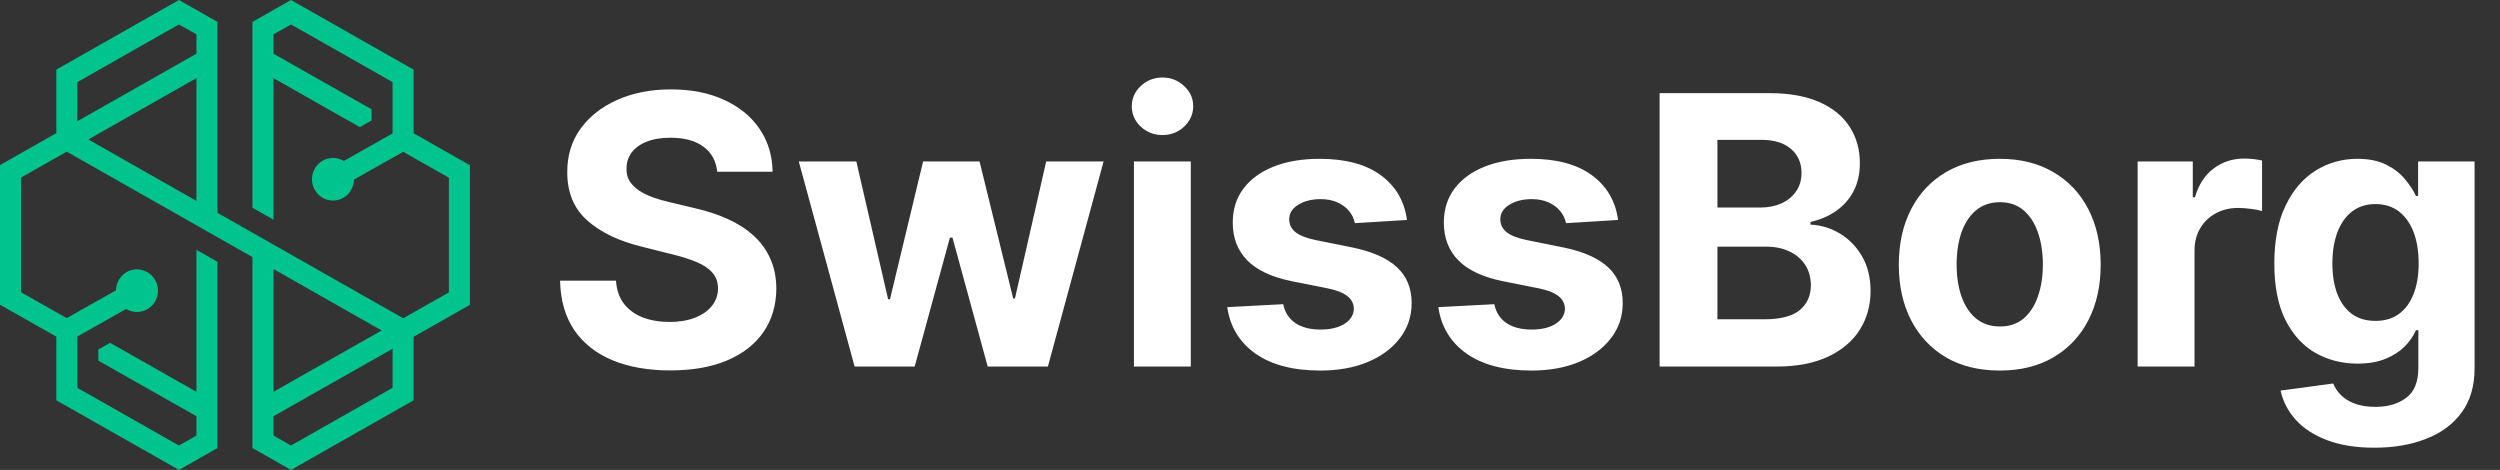
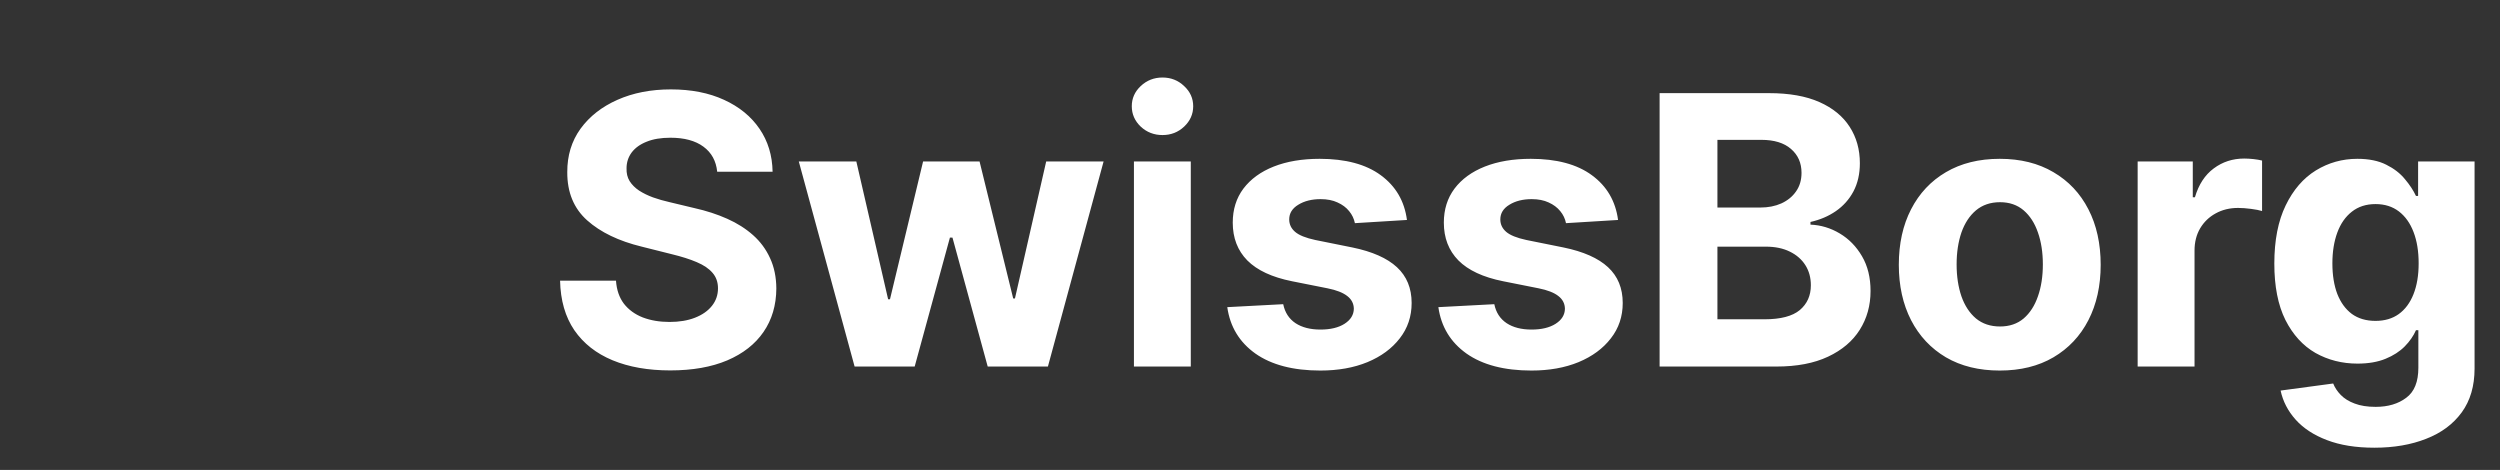
<svg xmlns="http://www.w3.org/2000/svg" width="133" height="25" viewBox="0 0 133 25" fill="none">
  <rect x="0" y="0" width="133" height="25" fill="#333333" stroke="none" />
  <g clip-path="url(#clip0_68_128)">
-     <path d="M15.48 0L13.43 1.164V11.05L14.55 11.686V4.158L18.394 6.34L18.398 6.338L19.144 6.761L19.767 6.41V5.815L14.55 2.857V1.828L15.481 1.3L20.884 4.368V7.098L18.29 8.562L18.203 8.519C18.051 8.442 17.885 8.402 17.717 8.401C17.099 8.401 16.597 8.91 16.597 9.535C16.597 10.16 17.099 10.669 17.717 10.669C17.992 10.67 18.258 10.566 18.463 10.378C18.668 10.19 18.796 9.931 18.824 9.651L18.834 9.553L21.452 8.075L23.88 9.455V15.554L21.45 16.932L11.57 11.322V1.165L9.52 0L2.996 3.703V7.083L0 8.782V16.21L2.996 17.911V21.296L9.52 25L11.57 23.835V13.928L10.45 13.293V20.843L5.856 18.239L5.232 18.591V19.186L10.45 22.143V23.172L9.519 23.701L4.116 20.633V17.902L6.71 16.438L6.798 16.481C6.949 16.557 7.115 16.597 7.283 16.598C7.901 16.598 8.403 16.09 8.403 15.464C8.403 14.839 7.901 14.331 7.283 14.331C7.008 14.33 6.742 14.434 6.538 14.622C6.333 14.81 6.204 15.069 6.176 15.349L6.167 15.446L3.548 16.924L1.12 15.546V9.446L3.551 8.068L13.43 13.678V23.835L15.48 25L22.004 21.296V17.917L25 16.218V8.79L22.004 7.089V3.703L15.48 0ZM4.116 4.368L9.52 1.3L10.45 1.828V2.857L4.116 6.448V4.368ZM4.697 7.419L10.45 4.157V10.686L4.697 7.419ZM14.55 14.314L20.304 17.581L14.55 20.843V14.314ZM14.55 23.171V22.143L20.884 18.552V20.632L15.481 23.7L14.55 23.171Z" fill="#01C38D" />
-   </g>
+     </g>
  <path d="M38.155 9.138C38.098 8.565 37.854 8.12 37.423 7.803C36.992 7.485 36.408 7.327 35.669 7.327C35.167 7.327 34.743 7.398 34.398 7.54C34.052 7.677 33.787 7.869 33.602 8.115C33.422 8.361 33.332 8.641 33.332 8.953C33.323 9.214 33.377 9.441 33.496 9.635C33.619 9.829 33.787 9.997 34 10.139C34.213 10.277 34.459 10.397 34.739 10.501C35.018 10.601 35.316 10.686 35.633 10.757L36.94 11.07C37.575 11.212 38.157 11.401 38.688 11.638C39.218 11.874 39.677 12.166 40.065 12.511C40.454 12.857 40.754 13.264 40.967 13.733C41.185 14.202 41.296 14.739 41.301 15.345C41.296 16.235 41.069 17.007 40.619 17.66C40.174 18.309 39.53 18.813 38.688 19.173C37.849 19.528 36.839 19.706 35.655 19.706C34.481 19.706 33.458 19.526 32.587 19.166C31.72 18.806 31.043 18.274 30.555 17.568C30.072 16.858 29.819 15.98 29.796 14.933H32.771C32.804 15.421 32.944 15.828 33.19 16.155C33.441 16.477 33.775 16.721 34.192 16.886C34.613 17.047 35.089 17.128 35.619 17.128C36.14 17.128 36.592 17.052 36.976 16.901C37.364 16.749 37.665 16.538 37.878 16.268C38.091 15.999 38.197 15.688 38.197 15.338C38.197 15.011 38.1 14.737 37.906 14.514C37.717 14.292 37.438 14.102 37.068 13.946C36.704 13.79 36.256 13.648 35.726 13.52L34.142 13.122C32.916 12.824 31.947 12.357 31.237 11.723C30.527 11.088 30.174 10.234 30.179 9.159C30.174 8.278 30.409 7.509 30.882 6.851C31.36 6.193 32.016 5.679 32.849 5.31C33.683 4.94 34.63 4.756 35.69 4.756C36.77 4.756 37.712 4.94 38.517 5.31C39.327 5.679 39.956 6.193 40.406 6.851C40.856 7.509 41.088 8.271 41.102 9.138H38.155ZM45.465 19.5L42.496 8.591H45.557L47.248 15.921H47.347L49.108 8.591H52.113L53.902 15.878H53.995L55.657 8.591H58.711L55.749 19.5H52.546L50.671 12.639H50.536L48.661 19.5H45.465ZM60.325 19.5V8.591H63.35V19.5H60.325ZM61.844 7.185C61.395 7.185 61.009 7.036 60.687 6.737C60.37 6.434 60.211 6.072 60.211 5.651C60.211 5.234 60.37 4.876 60.687 4.578C61.009 4.275 61.395 4.124 61.844 4.124C62.294 4.124 62.678 4.275 62.995 4.578C63.317 4.876 63.478 5.234 63.478 5.651C63.478 6.072 63.317 6.434 62.995 6.737C62.678 7.036 62.294 7.185 61.844 7.185ZM74.85 11.702L72.081 11.872C72.033 11.635 71.931 11.422 71.775 11.233C71.619 11.039 71.413 10.885 71.157 10.771C70.906 10.653 70.606 10.594 70.255 10.594C69.787 10.594 69.391 10.693 69.069 10.892C68.747 11.086 68.586 11.347 68.586 11.673C68.586 11.934 68.691 12.154 68.899 12.334C69.107 12.514 69.465 12.658 69.971 12.767L71.946 13.165C73.006 13.383 73.797 13.733 74.318 14.216C74.839 14.699 75.099 15.333 75.099 16.119C75.099 16.834 74.888 17.462 74.467 18.001C74.05 18.541 73.477 18.963 72.748 19.266C72.024 19.564 71.188 19.713 70.241 19.713C68.797 19.713 67.646 19.412 66.789 18.811C65.937 18.205 65.438 17.381 65.291 16.34L68.267 16.183C68.357 16.624 68.575 16.96 68.92 17.192C69.266 17.419 69.709 17.533 70.248 17.533C70.778 17.533 71.205 17.431 71.527 17.227C71.853 17.019 72.019 16.751 72.024 16.425C72.019 16.15 71.903 15.925 71.676 15.75C71.448 15.57 71.098 15.433 70.625 15.338L68.735 14.962C67.67 14.749 66.877 14.379 66.356 13.854C65.84 13.328 65.582 12.658 65.582 11.844C65.582 11.143 65.771 10.539 66.15 10.033C66.534 9.526 67.071 9.135 67.762 8.861C68.459 8.586 69.273 8.449 70.206 8.449C71.584 8.449 72.668 8.74 73.459 9.322C74.254 9.905 74.718 10.698 74.85 11.702ZM86.081 11.702L83.311 11.872C83.264 11.635 83.162 11.422 83.006 11.233C82.849 11.039 82.644 10.885 82.388 10.771C82.137 10.653 81.836 10.594 81.486 10.594C81.017 10.594 80.622 10.693 80.3 10.892C79.978 11.086 79.817 11.347 79.817 11.673C79.817 11.934 79.921 12.154 80.129 12.334C80.338 12.514 80.695 12.658 81.202 12.767L83.176 13.165C84.237 13.383 85.028 13.733 85.548 14.216C86.069 14.699 86.329 15.333 86.329 16.119C86.329 16.834 86.119 17.462 85.697 18.001C85.281 18.541 84.708 18.963 83.979 19.266C83.254 19.564 82.419 19.713 81.472 19.713C80.028 19.713 78.877 19.412 78.02 18.811C77.168 18.205 76.668 17.381 76.521 16.34L79.497 16.183C79.587 16.624 79.805 16.96 80.151 17.192C80.496 17.419 80.939 17.533 81.479 17.533C82.009 17.533 82.435 17.431 82.757 17.227C83.084 17.019 83.249 16.751 83.254 16.425C83.249 16.15 83.133 15.925 82.906 15.75C82.679 15.57 82.329 15.433 81.855 15.338L79.966 14.962C78.901 14.749 78.108 14.379 77.587 13.854C77.07 13.328 76.812 12.658 76.812 11.844C76.812 11.143 77.002 10.539 77.381 10.033C77.764 9.526 78.302 9.135 78.993 8.861C79.689 8.586 80.503 8.449 81.436 8.449C82.814 8.449 83.898 8.74 84.689 9.322C85.484 9.905 85.948 10.698 86.081 11.702ZM88.291 19.5V4.955H94.115C95.186 4.955 96.078 5.113 96.793 5.43C97.508 5.748 98.045 6.188 98.405 6.751C98.765 7.31 98.945 7.954 98.945 8.683C98.945 9.251 98.831 9.751 98.604 10.182C98.377 10.608 98.064 10.958 97.666 11.233C97.274 11.503 96.824 11.695 96.317 11.808V11.95C96.871 11.974 97.39 12.13 97.873 12.419C98.36 12.708 98.756 13.113 99.059 13.633C99.362 14.15 99.513 14.765 99.513 15.48C99.513 16.252 99.321 16.941 98.938 17.547C98.559 18.148 97.998 18.624 97.255 18.974C96.511 19.325 95.595 19.5 94.506 19.5H88.291ZM91.367 16.986H93.874C94.731 16.986 95.356 16.822 95.749 16.496C96.142 16.164 96.338 15.724 96.338 15.175C96.338 14.772 96.241 14.417 96.047 14.109C95.853 13.802 95.576 13.56 95.216 13.385C94.861 13.21 94.437 13.122 93.945 13.122H91.367V16.986ZM91.367 11.041H93.647C94.068 11.041 94.442 10.968 94.769 10.821C95.1 10.669 95.361 10.456 95.55 10.182C95.744 9.907 95.841 9.578 95.841 9.195C95.841 8.669 95.654 8.245 95.28 7.923C94.911 7.601 94.385 7.44 93.704 7.44H91.367V11.041ZM106.386 19.713C105.283 19.713 104.329 19.479 103.524 19.01C102.724 18.537 102.106 17.878 101.67 17.035C101.235 16.188 101.017 15.206 101.017 14.088C101.017 12.961 101.235 11.976 101.67 11.133C102.106 10.286 102.724 9.628 103.524 9.159C104.329 8.686 105.283 8.449 106.386 8.449C107.49 8.449 108.441 8.686 109.241 9.159C110.046 9.628 110.667 10.286 111.102 11.133C111.538 11.976 111.756 12.961 111.756 14.088C111.756 15.206 111.538 16.188 111.102 17.035C110.667 17.878 110.046 18.537 109.241 19.01C108.441 19.479 107.49 19.713 106.386 19.713ZM106.401 17.369C106.902 17.369 107.321 17.227 107.658 16.943C107.994 16.654 108.247 16.261 108.418 15.764C108.593 15.267 108.68 14.701 108.68 14.067C108.68 13.432 108.593 12.867 108.418 12.369C108.247 11.872 107.994 11.479 107.658 11.19C107.321 10.902 106.902 10.757 106.401 10.757C105.894 10.757 105.468 10.902 105.122 11.19C104.781 11.479 104.523 11.872 104.348 12.369C104.178 12.867 104.092 13.432 104.092 14.067C104.092 14.701 104.178 15.267 104.348 15.764C104.523 16.261 104.781 16.654 105.122 16.943C105.468 17.227 105.894 17.369 106.401 17.369ZM113.723 19.5V8.591H116.656V10.494H116.77C116.969 9.817 117.303 9.306 117.771 8.96C118.24 8.61 118.78 8.435 119.391 8.435C119.542 8.435 119.705 8.444 119.881 8.463C120.056 8.482 120.21 8.508 120.342 8.541V11.226C120.2 11.183 120.004 11.145 119.753 11.112C119.502 11.079 119.272 11.062 119.064 11.062C118.619 11.062 118.221 11.16 117.871 11.354C117.525 11.543 117.25 11.808 117.047 12.149C116.848 12.49 116.749 12.883 116.749 13.328V19.5H113.723ZM126.314 23.818C125.333 23.818 124.493 23.683 123.792 23.413C123.096 23.148 122.542 22.786 122.13 22.327C121.718 21.867 121.451 21.351 121.328 20.778L124.126 20.402C124.211 20.62 124.346 20.823 124.531 21.013C124.716 21.202 124.959 21.354 125.262 21.467C125.57 21.586 125.944 21.645 126.385 21.645C127.043 21.645 127.585 21.484 128.011 21.162C128.442 20.845 128.657 20.312 128.657 19.564V17.568H128.529C128.397 17.871 128.198 18.158 127.933 18.428C127.668 18.697 127.327 18.918 126.91 19.088C126.493 19.259 125.996 19.344 125.419 19.344C124.6 19.344 123.854 19.154 123.181 18.776C122.514 18.392 121.981 17.807 121.583 17.021C121.19 16.231 120.994 15.232 120.994 14.024C120.994 12.788 121.195 11.756 121.598 10.928C122 10.099 122.535 9.479 123.203 9.067C123.875 8.655 124.611 8.449 125.412 8.449C126.022 8.449 126.534 8.553 126.946 8.761C127.358 8.965 127.689 9.221 127.94 9.528C128.196 9.831 128.392 10.13 128.529 10.423H128.643V8.591H131.647V19.607C131.647 20.535 131.42 21.311 130.966 21.936C130.511 22.561 129.881 23.03 129.076 23.342C128.276 23.66 127.355 23.818 126.314 23.818ZM126.377 17.071C126.865 17.071 127.277 16.95 127.613 16.709C127.954 16.463 128.215 16.112 128.395 15.658C128.579 15.198 128.672 14.649 128.672 14.01C128.672 13.371 128.582 12.817 128.402 12.348C128.222 11.874 127.961 11.508 127.62 11.247C127.279 10.987 126.865 10.857 126.377 10.857C125.88 10.857 125.461 10.992 125.12 11.261C124.779 11.527 124.521 11.896 124.346 12.369C124.171 12.843 124.083 13.39 124.083 14.01C124.083 14.64 124.171 15.184 124.346 15.643C124.526 16.098 124.784 16.451 125.12 16.702C125.461 16.948 125.88 17.071 126.377 17.071Z" fill="white" />
  <defs>
    <clipPath id="clip0_68_128">
      <rect width="25" height="25" fill="white" />
    </clipPath>
  </defs>
</svg>